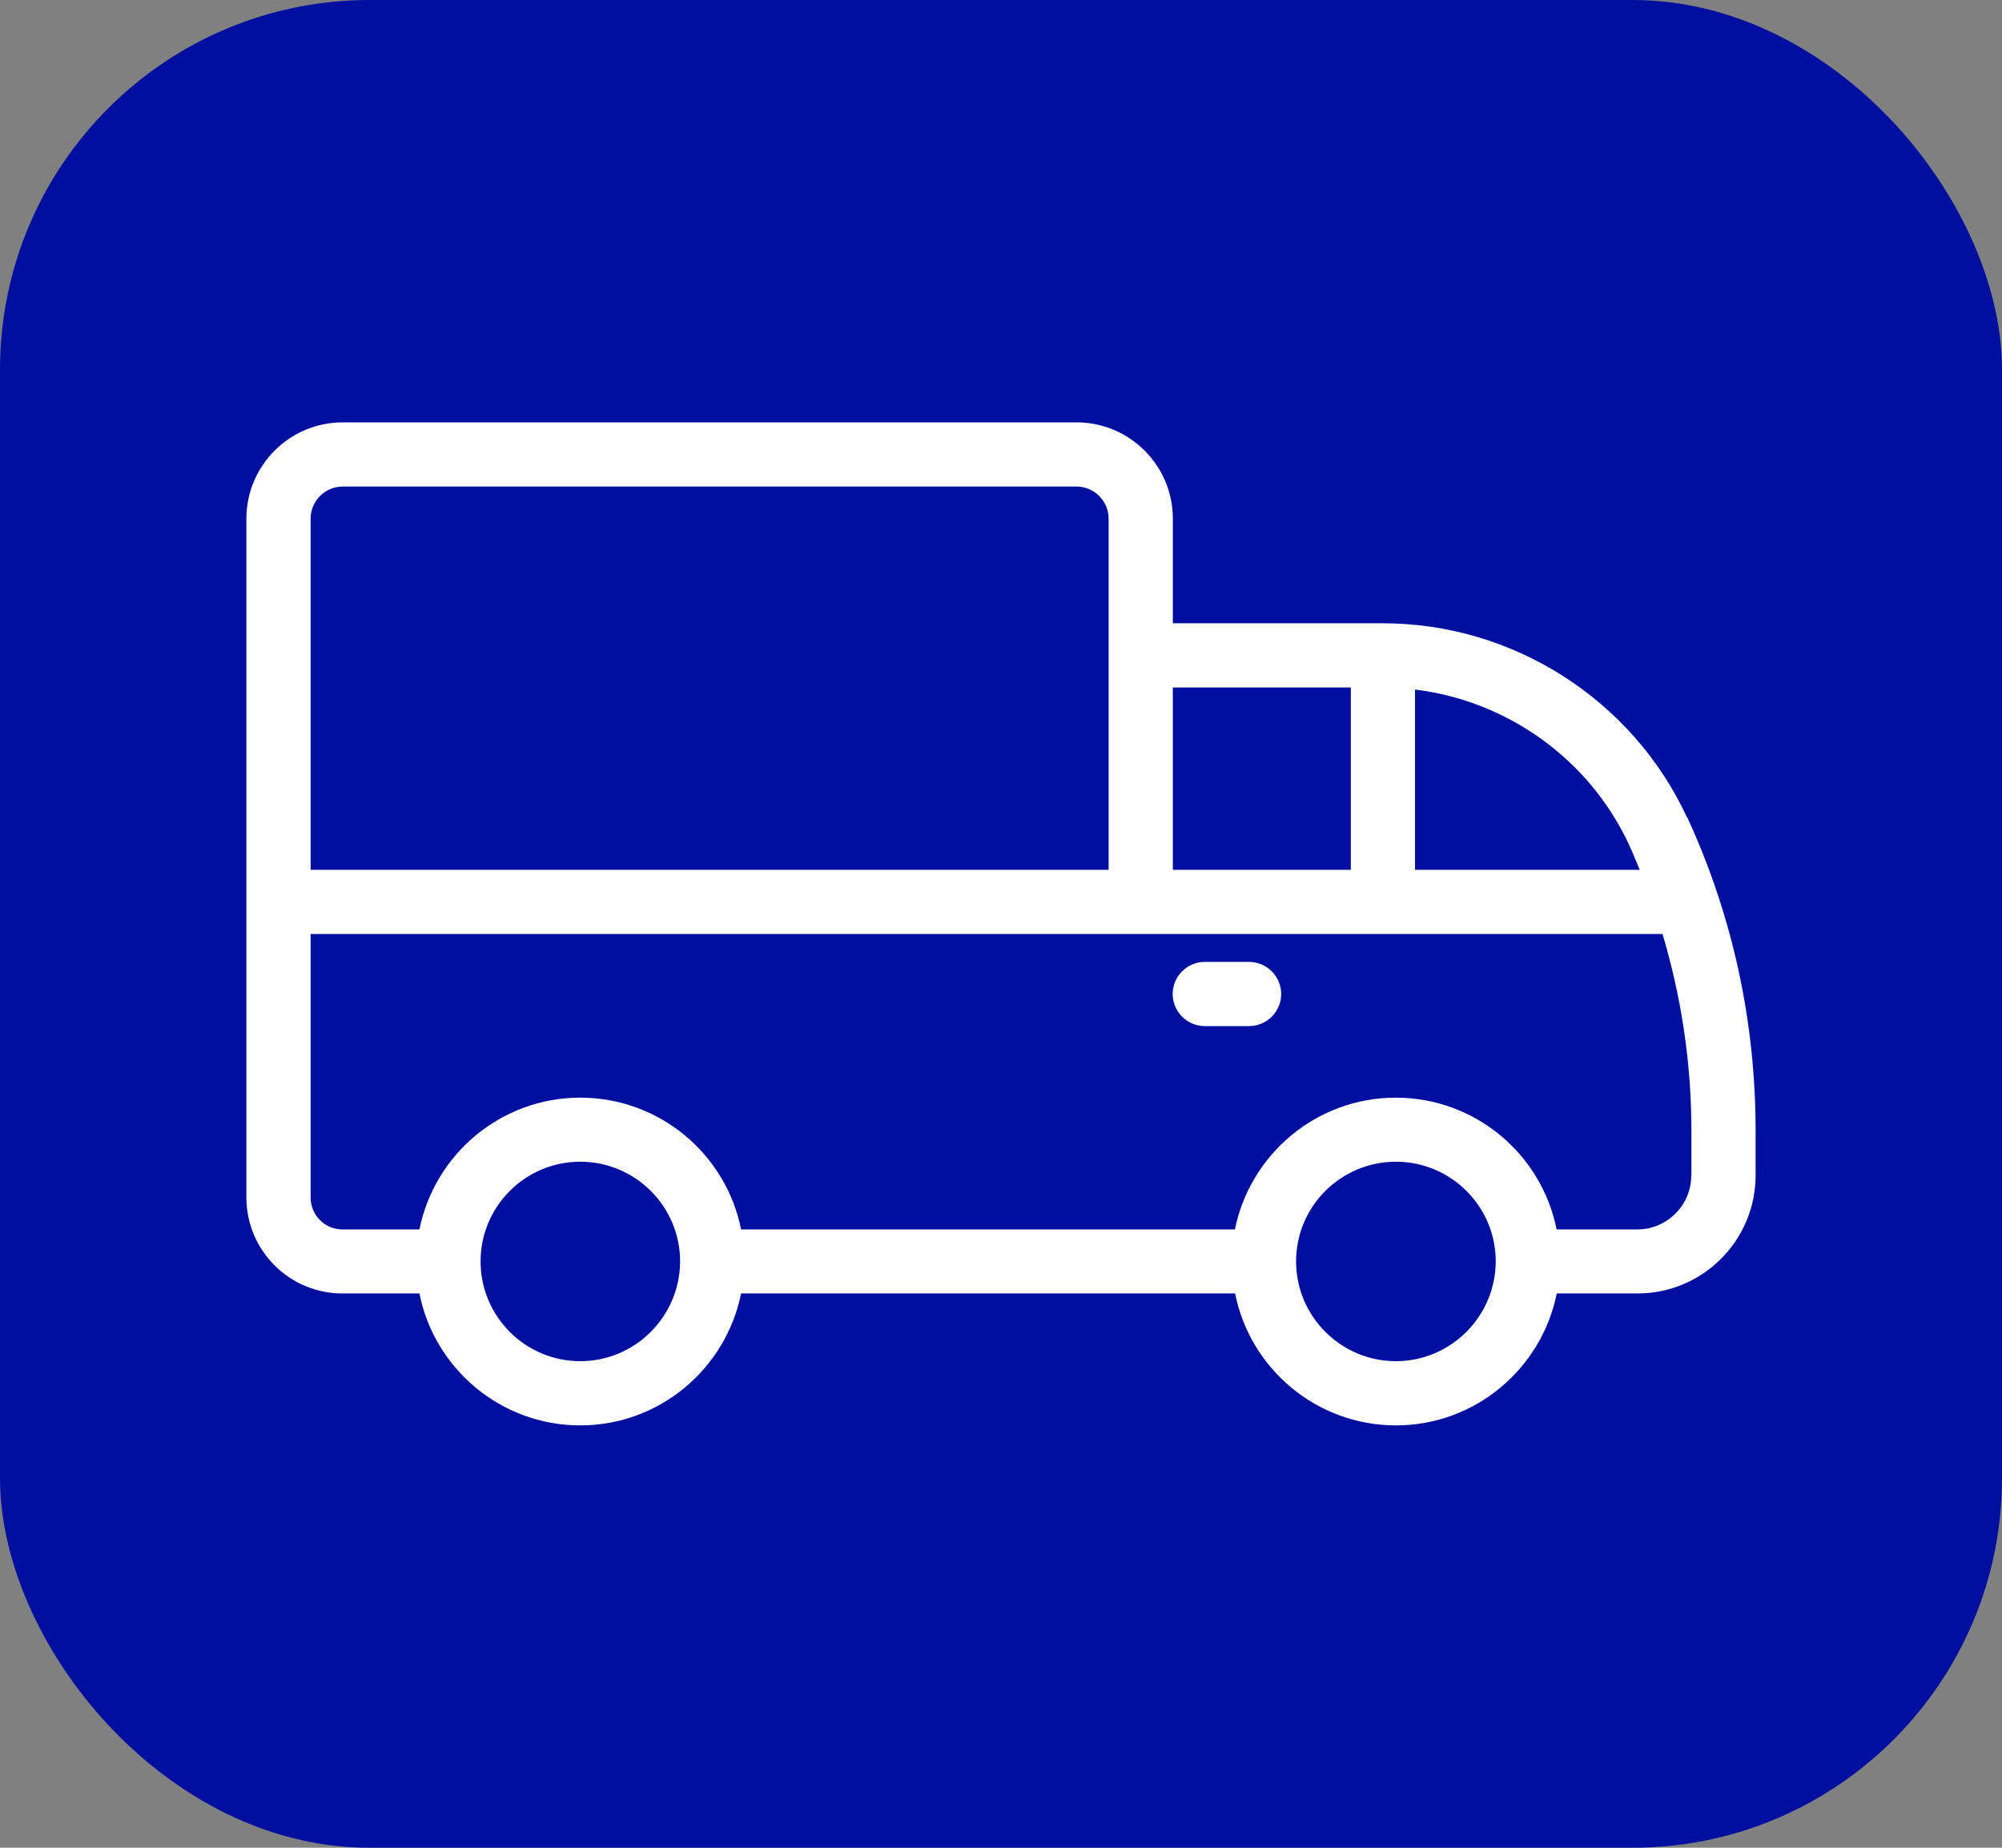
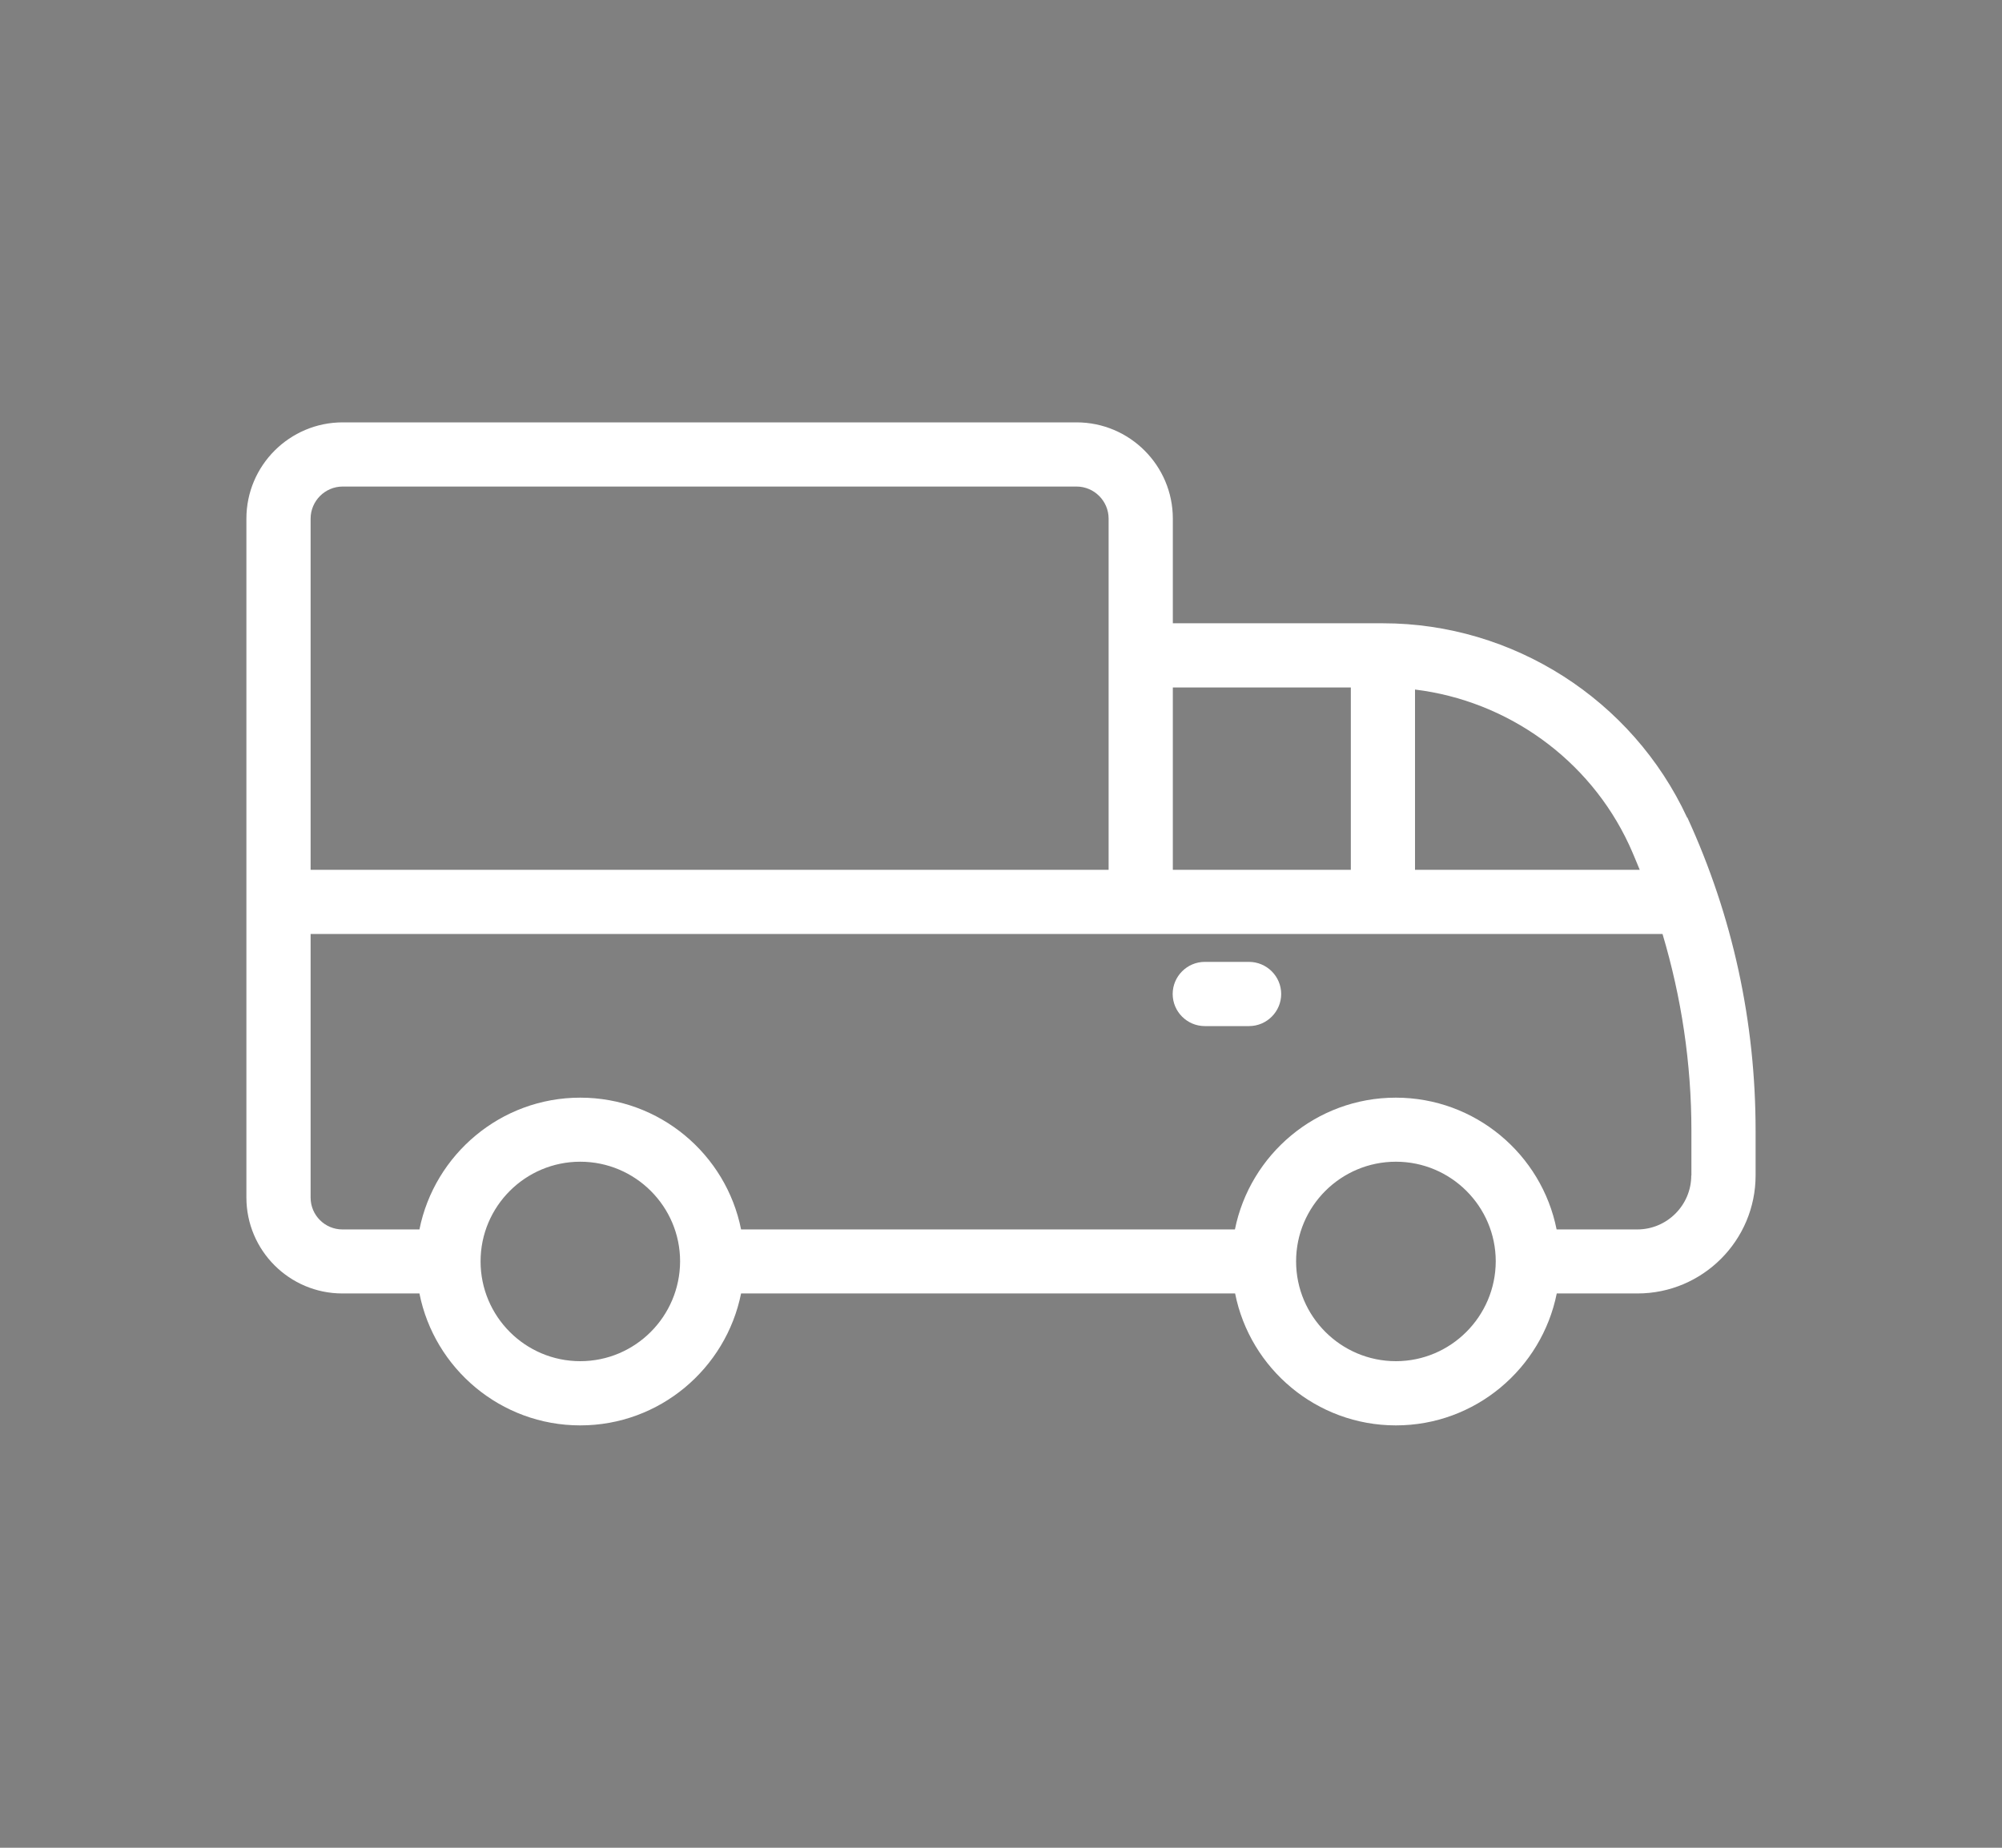
<svg xmlns="http://www.w3.org/2000/svg" width="65" height="60" viewBox="0 0 65 60" fill="none">
  <rect x="0" y="0" width="65" height="60" fill="#808080" stroke="none" />
-   <rect width="65" height="60" rx="12" fill="#000F9F" />
  <path d="M54.775 26.545C52.998 22.715 49.121 20.239 44.9 20.239H38.079V16.841C38.079 15.117 36.677 13.715 34.952 13.715H11.127C9.402 13.715 8 15.117 8 16.841V38.885C8 40.604 9.397 42.001 11.116 42.001H13.618C14.102 44.44 16.26 46.285 18.839 46.285C21.419 46.285 23.571 44.44 24.061 42.001H40.101C40.585 44.44 42.743 46.285 45.322 46.285C47.902 46.285 50.054 44.44 50.544 42.001H53.165C55.281 42.001 57 40.281 57 38.166V36.722C57 33.173 56.255 29.75 54.786 26.55C54.78 26.55 54.775 26.545 54.775 26.545ZM52.889 27.425C53.014 27.696 53.123 27.967 53.238 28.244H45.942V22.391C48.939 22.756 51.596 24.648 52.889 27.425ZM43.858 22.324V28.244H38.079V22.324H43.858ZM11.127 15.799H34.952C35.525 15.799 35.994 16.268 35.994 16.841V28.244H10.085V16.841C10.085 16.268 10.553 15.799 11.127 15.799ZM18.839 44.2C17.052 44.2 15.603 42.746 15.603 40.959C15.603 39.171 17.057 37.723 18.839 37.723C20.627 37.723 22.081 39.176 22.081 40.959C22.075 42.746 20.627 44.2 18.839 44.2ZM45.322 44.2C43.535 44.2 42.081 42.746 42.081 40.959C42.081 39.171 43.535 37.723 45.322 37.723C47.11 37.723 48.563 39.176 48.563 40.959C48.558 42.746 47.104 44.2 45.322 44.2ZM54.911 38.171C54.911 39.135 54.124 39.922 53.16 39.922H50.539C50.054 37.483 47.897 35.643 45.317 35.643C42.737 35.643 40.585 37.488 40.095 39.922H24.061C23.576 37.483 21.419 35.643 18.839 35.643C16.26 35.643 14.107 37.488 13.618 39.922H11.116C10.548 39.922 10.085 39.458 10.085 38.89V30.328H53.978C54.593 32.392 54.916 34.528 54.916 36.722V38.171H54.911Z" fill="white" />
  <path d="M40.55 31.234H39.116C38.543 31.234 38.074 31.703 38.074 32.277C38.074 32.85 38.543 33.319 39.116 33.319H40.555C41.128 33.319 41.597 32.85 41.597 32.277C41.597 31.703 41.128 31.234 40.55 31.234Z" fill="white" />
</svg>